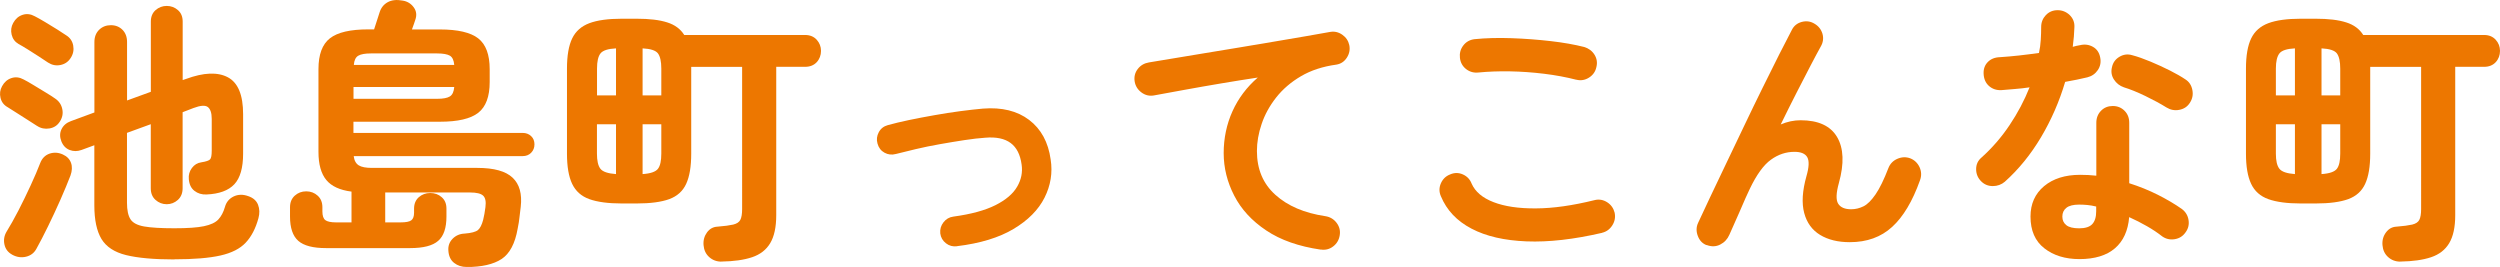
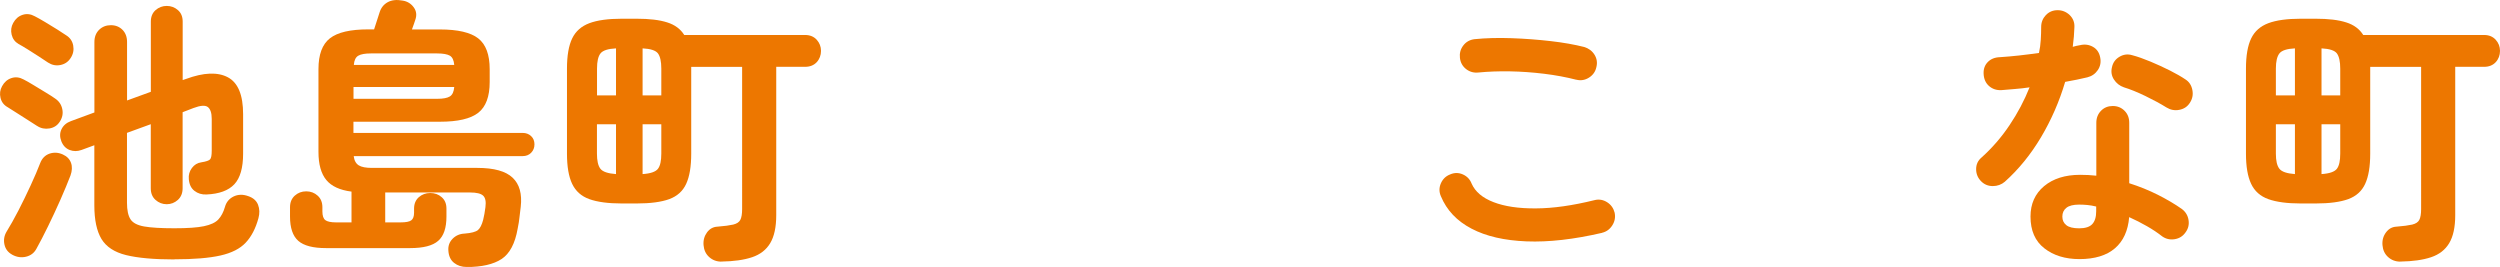
<svg xmlns="http://www.w3.org/2000/svg" id="_レイヤー_2" viewBox="0 0 375.24 40.07">
  <defs>
    <style>.cls-1{fill:#ed7700;}</style>
  </defs>
  <g id="_レイヤー_1-2">
    <path class="cls-1" d="M5.56,18.9c-.34-.22-.78-.51-1.34-.86-.56-.35-1.12-.71-1.68-1.07-.56-.36-1.02-.66-1.39-.88-.56-.31-.92-.77-1.07-1.39-.15-.62-.08-1.2.23-1.76.34-.62.8-1.02,1.41-1.22.6-.2,1.21-.13,1.83.21.39.2.9.48,1.51.86.62.38,1.22.75,1.83,1.11.6.36,1.06.66,1.37.88.59.39.95.92,1.09,1.6.14.67.01,1.3-.38,1.89-.36.56-.88.9-1.55,1.01-.67.11-1.29-.01-1.85-.38ZM1.82,38.22c-.62-.34-1-.84-1.15-1.51-.15-.67-.05-1.32.31-1.93.56-.9,1.15-1.96,1.79-3.19.63-1.23,1.24-2.48,1.83-3.76.59-1.27,1.06-2.39,1.43-3.34.28-.73.75-1.2,1.41-1.43.66-.22,1.32-.18,2,.13.62.28,1.02.7,1.22,1.26.2.56.17,1.19-.08,1.89-.42,1.09-.93,2.32-1.53,3.68-.6,1.36-1.22,2.68-1.85,3.97-.63,1.29-1.21,2.41-1.74,3.36-.34.62-.85,1.01-1.55,1.18-.7.17-1.39.07-2.06-.29ZM7.24,9.41c-.36-.25-.83-.56-1.39-.92-.56-.36-1.12-.72-1.68-1.07-.56-.35-1.02-.62-1.39-.82-.53-.31-.88-.77-1.03-1.39-.15-.62-.08-1.2.23-1.76.34-.62.8-1.02,1.41-1.22.6-.2,1.21-.13,1.83.21.39.2.9.48,1.53.86.63.38,1.25.76,1.85,1.13.6.38,1.04.67,1.32.86.59.36.95.88,1.07,1.55s0,1.3-.4,1.89c-.36.56-.88.9-1.53,1.03-.66.13-1.27,0-1.83-.36ZM26.18,38.94c-3.08,0-5.5-.22-7.25-.65-1.75-.43-2.98-1.24-3.7-2.42-.71-1.18-1.07-2.86-1.07-5.04v-9.03l-1.93.71c-.62.22-1.21.22-1.78,0-.57-.22-.99-.66-1.24-1.3-.25-.64-.25-1.25.02-1.81.27-.56.73-.97,1.41-1.22l3.53-1.3V6.3c0-.76.24-1.37.71-1.83s1.06-.69,1.76-.69,1.28.23,1.74.69c.46.46.69,1.07.69,1.83v8.78l3.57-1.3V3.24c0-.73.24-1.3.71-1.72.48-.42,1.04-.63,1.68-.63s1.2.21,1.68.63c.48.42.71.99.71,1.72v8.78l.5-.17c2.66-.98,4.75-1.06,6.28-.25,1.53.81,2.29,2.66,2.29,5.54v5.92c0,2.13-.44,3.66-1.32,4.6-.88.94-2.28,1.45-4.18,1.53-.7.03-1.3-.15-1.81-.55-.5-.39-.78-.98-.84-1.76-.06-.62.1-1.17.46-1.66.36-.49.84-.78,1.43-.86.7-.11,1.13-.26,1.3-.44.17-.18.25-.62.25-1.32v-4.75c0-.9-.2-1.49-.59-1.79-.39-.29-1.11-.24-2.14.15l-1.64.63v11.42c0,.73-.24,1.31-.71,1.74-.48.43-1.04.65-1.68.65s-1.2-.22-1.68-.65c-.48-.43-.71-1.01-.71-1.74v-9.62l-3.57,1.3v10.5c0,1.09.17,1.91.52,2.46.35.55,1.04.91,2.06,1.09,1.02.18,2.53.27,4.52.27s3.44-.1,4.45-.31c1.01-.21,1.73-.55,2.16-1.01.43-.46.76-1.08.99-1.87.2-.73.63-1.25,1.3-1.58.67-.32,1.4-.34,2.18-.06.76.25,1.25.69,1.49,1.3.24.62.26,1.29.06,2.02-.42,1.54-1.06,2.77-1.91,3.67-.85.91-2.12,1.55-3.8,1.93-1.68.38-3.99.57-6.93.57Z" />
    <path class="cls-1" d="M70.03,40.07c-.73,0-1.35-.2-1.87-.61-.52-.41-.81-1.02-.86-1.83-.06-.7.15-1.3.63-1.79.48-.49,1.08-.75,1.81-.78,1.01-.08,1.67-.26,2-.53.32-.27.58-.78.78-1.53.08-.34.15-.64.19-.9.04-.27.09-.59.15-.99.11-.84,0-1.42-.34-1.74-.34-.32-.99-.48-1.97-.48h-12.73v4.49h2.31c.78,0,1.32-.1,1.6-.31.28-.21.42-.59.42-1.16v-.59c0-.73.24-1.3.71-1.72.48-.42,1.05-.63,1.72-.63s1.25.21,1.72.63c.48.42.71.99.71,1.72v1.18c0,1.71-.41,2.93-1.24,3.65-.83.73-2.23,1.09-4.22,1.09h-12.6c-1.96,0-3.35-.36-4.18-1.09-.83-.73-1.24-1.95-1.24-3.65v-1.39c0-.73.24-1.31.71-1.74.48-.43,1.05-.65,1.72-.65s1.25.22,1.72.65c.48.43.71,1.02.71,1.74v.63c0,.64.15,1.08.44,1.3.29.22.83.34,1.62.34h2.31v-4.62c-1.74-.22-3-.8-3.78-1.74-.78-.94-1.18-2.35-1.18-4.22v-12.43c0-2.18.57-3.72,1.72-4.62,1.15-.9,3.07-1.34,5.75-1.34h.88l.84-2.6c.22-.67.63-1.17,1.22-1.49.59-.32,1.33-.4,2.23-.23.7.11,1.25.45,1.66,1.01.41.56.48,1.19.23,1.89-.03.11-.09.3-.19.57s-.2.55-.31.86h4.2c2.69,0,4.61.45,5.75,1.34,1.15.9,1.72,2.44,1.72,4.62v1.93c0,2.18-.57,3.72-1.72,4.62-1.15.9-3.07,1.34-5.75,1.34h-12.98v1.68h25.41c.5,0,.92.16,1.26.48.34.32.5.73.5,1.24s-.17.92-.5,1.26-.76.5-1.26.5h-25.37c.08.67.34,1.13.76,1.39s1.08.38,1.97.38h15.83c2.49,0,4.26.49,5.29,1.47,1.04.98,1.44,2.44,1.22,4.37-.08.62-.15,1.14-.19,1.58s-.13,1-.27,1.7c-.39,2.24-1.2,3.76-2.42,4.56-1.22.8-2.98,1.2-5.27,1.2ZM53.06,14.83h12.56c.9,0,1.53-.12,1.91-.36.38-.24.59-.71.65-1.41h-15.12v1.76ZM53.1,9.75h15.08c-.06-.7-.27-1.16-.65-1.39-.38-.22-1.02-.34-1.91-.34h-9.95c-.87,0-1.5.11-1.89.34-.39.22-.62.69-.67,1.39Z" />
    <path class="cls-1" d="M108.29,39.27c-.73,0-1.34-.23-1.85-.69s-.78-1.06-.84-1.79c-.06-.73.12-1.36.52-1.91.41-.55.93-.83,1.58-.86,1.04-.08,1.82-.19,2.35-.31.53-.13.89-.36,1.07-.71.18-.35.27-.89.27-1.62V10.04h-7.64v13.02c0,1.93-.25,3.44-.76,4.54-.5,1.09-1.35,1.85-2.54,2.29-1.19.43-2.82.65-4.89.65h-2.23c-2.04,0-3.67-.22-4.87-.65-1.2-.43-2.06-1.2-2.58-2.29-.52-1.09-.78-2.6-.78-4.54v-12.77c0-1.93.26-3.44.78-4.52.52-1.08,1.38-1.84,2.58-2.29,1.2-.45,2.83-.67,4.87-.67h2.23c1.9,0,3.43.18,4.58.55,1.15.36,2,.99,2.56,1.89h18.14c.73,0,1.31.24,1.74.71s.65,1.04.65,1.68-.22,1.24-.65,1.7-1.02.69-1.74.69h-4.33v22.26c0,1.79-.3,3.19-.9,4.2-.6,1.01-1.51,1.71-2.73,2.12-1.22.41-2.75.62-4.6.65ZM89.6,14.32h2.86v-7.06c-1.2.06-1.98.31-2.33.76-.35.45-.52,1.2-.52,2.27v4.03ZM92.46,26.13v-7.48h-2.86v4.41c0,1.06.17,1.82.52,2.27.35.45,1.13.71,2.33.8ZM96.45,14.32h2.81v-4.03c0-1.06-.17-1.82-.5-2.27-.34-.45-1.11-.7-2.31-.76v7.06ZM96.45,26.13c1.2-.08,1.97-.35,2.31-.8.34-.45.5-1.2.5-2.27v-4.41h-2.81v7.48Z" />
-     <path class="cls-1" d="M143.65,36.96c-.62.08-1.17-.06-1.66-.44-.49-.38-.78-.87-.86-1.49-.06-.62.1-1.17.48-1.66.38-.49.87-.78,1.49-.86,2.66-.36,4.77-.94,6.32-1.72,1.55-.78,2.64-1.71,3.25-2.77.62-1.06.84-2.17.67-3.32-.2-1.48-.74-2.56-1.64-3.23-.9-.67-2.17-.94-3.82-.8-.9.06-1.94.18-3.13.36-1.19.18-2.42.39-3.68.61-1.26.22-2.46.47-3.61.74-1.15.27-2.14.51-2.98.73-.62.17-1.19.1-1.72-.19-.53-.29-.88-.75-1.05-1.37-.17-.59-.1-1.15.19-1.7s.75-.9,1.36-1.07c.9-.25,1.95-.5,3.17-.76,1.22-.25,2.49-.5,3.82-.73,1.33-.24,2.63-.44,3.91-.61,1.27-.17,2.4-.29,3.38-.38,2.83-.22,5.14.34,6.93,1.7,1.79,1.36,2.87,3.34,3.23,5.94.31,1.99,0,3.9-.92,5.73-.92,1.83-2.48,3.4-4.66,4.7-2.18,1.3-5.01,2.16-8.48,2.58Z" />
-     <path class="cls-1" d="M198.25,37.47c-3.3-.48-6.03-1.43-8.19-2.88-2.16-1.44-3.76-3.18-4.81-5.23-1.05-2.04-1.58-4.17-1.58-6.38s.44-4.33,1.32-6.28c.88-1.95,2.15-3.63,3.8-5.06-1.68.25-3.47.54-5.38.86-1.9.32-3.75.64-5.54.97-1.79.32-3.36.61-4.7.86-.67.11-1.29-.04-1.85-.46-.56-.42-.9-.97-1.01-1.64-.11-.7.04-1.32.46-1.87s.98-.87,1.68-.99c.9-.14,2.04-.33,3.44-.57,1.4-.24,2.97-.5,4.7-.78,1.74-.28,3.51-.57,5.33-.88,1.82-.31,3.61-.61,5.36-.9s3.35-.57,4.81-.82c1.46-.25,2.65-.46,3.57-.63.64-.11,1.25.03,1.81.42.56.39.91.91,1.05,1.55.14.67.02,1.3-.36,1.89-.38.59-.9.94-1.58,1.05-2.04.28-3.81.86-5.31,1.74-1.5.88-2.74,1.95-3.72,3.19-.98,1.25-1.71,2.57-2.18,3.97-.48,1.4-.71,2.76-.71,4.07,0,2.72.92,4.91,2.77,6.57,1.85,1.67,4.35,2.74,7.52,3.21.7.11,1.26.45,1.68,1.01.42.56.57,1.18.46,1.85-.11.7-.44,1.26-.99,1.68s-1.17.57-1.87.46Z" />
    <path class="cls-1" d="M240.46,34.95c-4.23.98-8,1.41-11.32,1.28-3.32-.13-6.08-.76-8.27-1.91-2.2-1.15-3.73-2.77-4.6-4.87-.28-.64-.28-1.29,0-1.93.28-.64.74-1.09,1.39-1.34.64-.28,1.28-.28,1.91,0,.63.28,1.07.74,1.32,1.39.53,1.2,1.62,2.13,3.28,2.77,1.65.64,3.77.96,6.36.94,2.59-.01,5.52-.43,8.8-1.24.67-.17,1.3-.06,1.89.31.59.38.96.9,1.13,1.57.14.67.03,1.3-.34,1.89s-.88.97-1.55,1.13ZM236.6,11.97c-1.51-.39-3.13-.69-4.85-.9-1.72-.21-3.42-.33-5.1-.36-1.68-.03-3.25.03-4.71.17-.7.08-1.32-.08-1.87-.5-.54-.42-.86-.98-.94-1.68-.08-.7.08-1.32.5-1.87s.98-.86,1.68-.95c1.68-.17,3.53-.22,5.54-.15,2.02.07,3.98.22,5.9.44,1.92.22,3.59.52,5.02.88.67.2,1.19.58,1.55,1.15.36.57.46,1.2.29,1.87-.14.67-.51,1.2-1.11,1.58s-1.24.48-1.91.31Z" />
-     <path class="cls-1" d="M256.13,36.79c-.62-.25-1.05-.71-1.3-1.39-.25-.67-.24-1.32.04-1.93.48-1.04,1.08-2.34,1.83-3.91.74-1.57,1.55-3.28,2.44-5.12.88-1.85,1.79-3.74,2.71-5.67.92-1.93,1.83-3.81,2.73-5.63.9-1.82,1.72-3.48,2.48-4.98.76-1.5,1.39-2.72,1.89-3.67.31-.62.8-1.01,1.49-1.2.69-.18,1.32-.09,1.91.27.62.36,1.01.88,1.2,1.53.18.66.09,1.3-.27,1.91-.39.7-.9,1.65-1.53,2.86-.63,1.2-1.33,2.56-2.1,4.07-.77,1.51-1.56,3.09-2.37,4.75.98-.42,1.97-.63,2.98-.63,2.66,0,4.49.84,5.48,2.52s1.08,3.98.27,6.89c-.42,1.51-.46,2.55-.11,3.11.35.56,1,.84,1.95.84.64,0,1.26-.15,1.85-.44s1.19-.89,1.81-1.79c.62-.9,1.26-2.21,1.93-3.95.25-.64.7-1.11,1.34-1.39.64-.28,1.29-.31,1.93-.08.64.25,1.11.7,1.41,1.34.29.64.31,1.3.06,1.97-1.12,3.14-2.51,5.47-4.18,6.99-1.67,1.53-3.79,2.29-6.36,2.29-1.76,0-3.25-.36-4.45-1.09-1.2-.73-2-1.83-2.39-3.3-.39-1.47-.28-3.31.34-5.52.39-1.34.43-2.29.13-2.83-.31-.55-.95-.82-1.93-.82-1.26,0-2.44.39-3.53,1.18-1.09.78-2.16,2.25-3.19,4.41-.11.22-.31.67-.61,1.32-.29.66-.61,1.38-.94,2.16-.34.78-.65,1.49-.94,2.12-.29.63-.48,1.06-.57,1.28-.28.64-.74,1.13-1.37,1.45-.63.32-1.31.34-2.04.06Z" />
    <path class="cls-1" d="M300.94,27.26c-.53.45-1.14.67-1.83.67s-1.27-.24-1.74-.71c-.5-.5-.76-1.11-.76-1.83s.27-1.29.8-1.74c1.6-1.43,3-3.05,4.22-4.87,1.22-1.82,2.22-3.71,3-5.67-.76.11-1.49.2-2.21.25-.71.06-1.39.11-2.04.17-.73.03-1.34-.18-1.85-.63-.5-.45-.77-1.06-.8-1.85-.03-.7.18-1.28.63-1.74s1.06-.71,1.85-.73c.9-.06,1.84-.14,2.83-.25.99-.11,2-.24,3-.38.14-.64.23-1.3.27-1.97.04-.67.06-1.32.06-1.93,0-.7.24-1.29.71-1.79.48-.49,1.06-.73,1.76-.73s1.3.25,1.81.73c.5.49.74,1.09.71,1.79-.03.95-.11,1.95-.25,2.98.2-.06.38-.1.57-.15s.36-.08.53-.1c.7-.17,1.34-.08,1.93.25s.95.87,1.09,1.6c.14.7.02,1.33-.36,1.89-.38.56-.9.92-1.58,1.09-.45.11-.96.22-1.53.34-.57.11-1.17.22-1.79.34-.87,2.94-2.08,5.71-3.63,8.32-1.55,2.6-3.37,4.83-5.44,6.68ZM312.12,38.89c-2.13,0-3.89-.54-5.27-1.62-1.39-1.08-2.08-2.67-2.08-4.77,0-1.9.68-3.42,2.04-4.56,1.36-1.13,3.16-1.7,5.4-1.7.84,0,1.65.04,2.44.13v-7.94c0-.73.24-1.33.71-1.81s1.06-.71,1.76-.71,1.29.24,1.76.71c.48.48.71,1.08.71,1.81v9.07c1.51.48,2.95,1.06,4.3,1.74,1.36.69,2.55,1.39,3.59,2.12.56.42.9.97,1.01,1.66.11.69-.04,1.31-.46,1.87-.39.56-.93.9-1.62,1.01-.69.11-1.31-.03-1.87-.42-.67-.53-1.43-1.04-2.29-1.53-.85-.49-1.74-.94-2.67-1.36-.17,2.04-.88,3.6-2.14,4.68-1.26,1.08-3.04,1.62-5.33,1.62ZM312.07,34.27c.92,0,1.58-.21,1.97-.63s.59-1.06.59-1.93v-.71c-.45-.11-.89-.19-1.32-.23s-.85-.06-1.24-.06c-.87,0-1.51.16-1.91.48-.41.32-.61.76-.61,1.32s.2.96.59,1.28c.39.32,1.04.48,1.93.48ZM325.18,16.13c-.9-.56-1.95-1.13-3.17-1.72s-2.29-1.02-3.21-1.3c-.64-.22-1.15-.62-1.51-1.18-.36-.56-.46-1.18-.29-1.85.14-.67.51-1.19,1.11-1.55.6-.36,1.24-.45,1.91-.25.84.22,1.76.55,2.77.97,1.01.42,1.98.87,2.92,1.34.94.48,1.71.92,2.33,1.34.56.36.9.9,1.03,1.6.13.7,0,1.34-.4,1.93-.36.56-.89.9-1.58,1.03-.69.13-1.32,0-1.91-.36Z" />
    <path class="cls-1" d="M360.29,39.27c-.73,0-1.34-.23-1.85-.69s-.78-1.06-.84-1.79c-.06-.73.12-1.36.53-1.91.41-.55.93-.83,1.58-.86,1.04-.08,1.82-.19,2.35-.31.53-.13.89-.36,1.07-.71.18-.35.27-.89.27-1.62V10.04h-7.64v13.02c0,1.93-.25,3.44-.76,4.54-.5,1.09-1.35,1.85-2.54,2.29-1.19.43-2.82.65-4.89.65h-2.23c-2.04,0-3.67-.22-4.87-.65s-2.07-1.2-2.58-2.29c-.52-1.09-.78-2.6-.78-4.54v-12.77c0-1.93.26-3.44.78-4.52.52-1.08,1.38-1.84,2.58-2.29,1.2-.45,2.83-.67,4.87-.67h2.23c1.9,0,3.43.18,4.58.55,1.15.36,2,.99,2.56,1.89h18.14c.73,0,1.31.24,1.74.71s.65,1.04.65,1.68-.22,1.24-.65,1.7-1.01.69-1.74.69h-4.33v22.26c0,1.79-.3,3.19-.9,4.2-.6,1.01-1.51,1.71-2.73,2.12-1.22.41-2.75.62-4.6.65ZM341.6,14.32h2.86v-7.06c-1.2.06-1.98.31-2.33.76-.35.45-.53,1.2-.53,2.27v4.03ZM344.46,26.13v-7.48h-2.86v4.41c0,1.06.17,1.82.53,2.27.35.45,1.13.71,2.33.8ZM348.45,14.32h2.81v-4.03c0-1.06-.17-1.82-.5-2.27-.34-.45-1.11-.7-2.31-.76v7.06ZM348.45,26.13c1.2-.08,1.97-.35,2.31-.8.34-.45.5-1.2.5-2.27v-4.41h-2.81v7.48Z" />
  </g>
</svg>